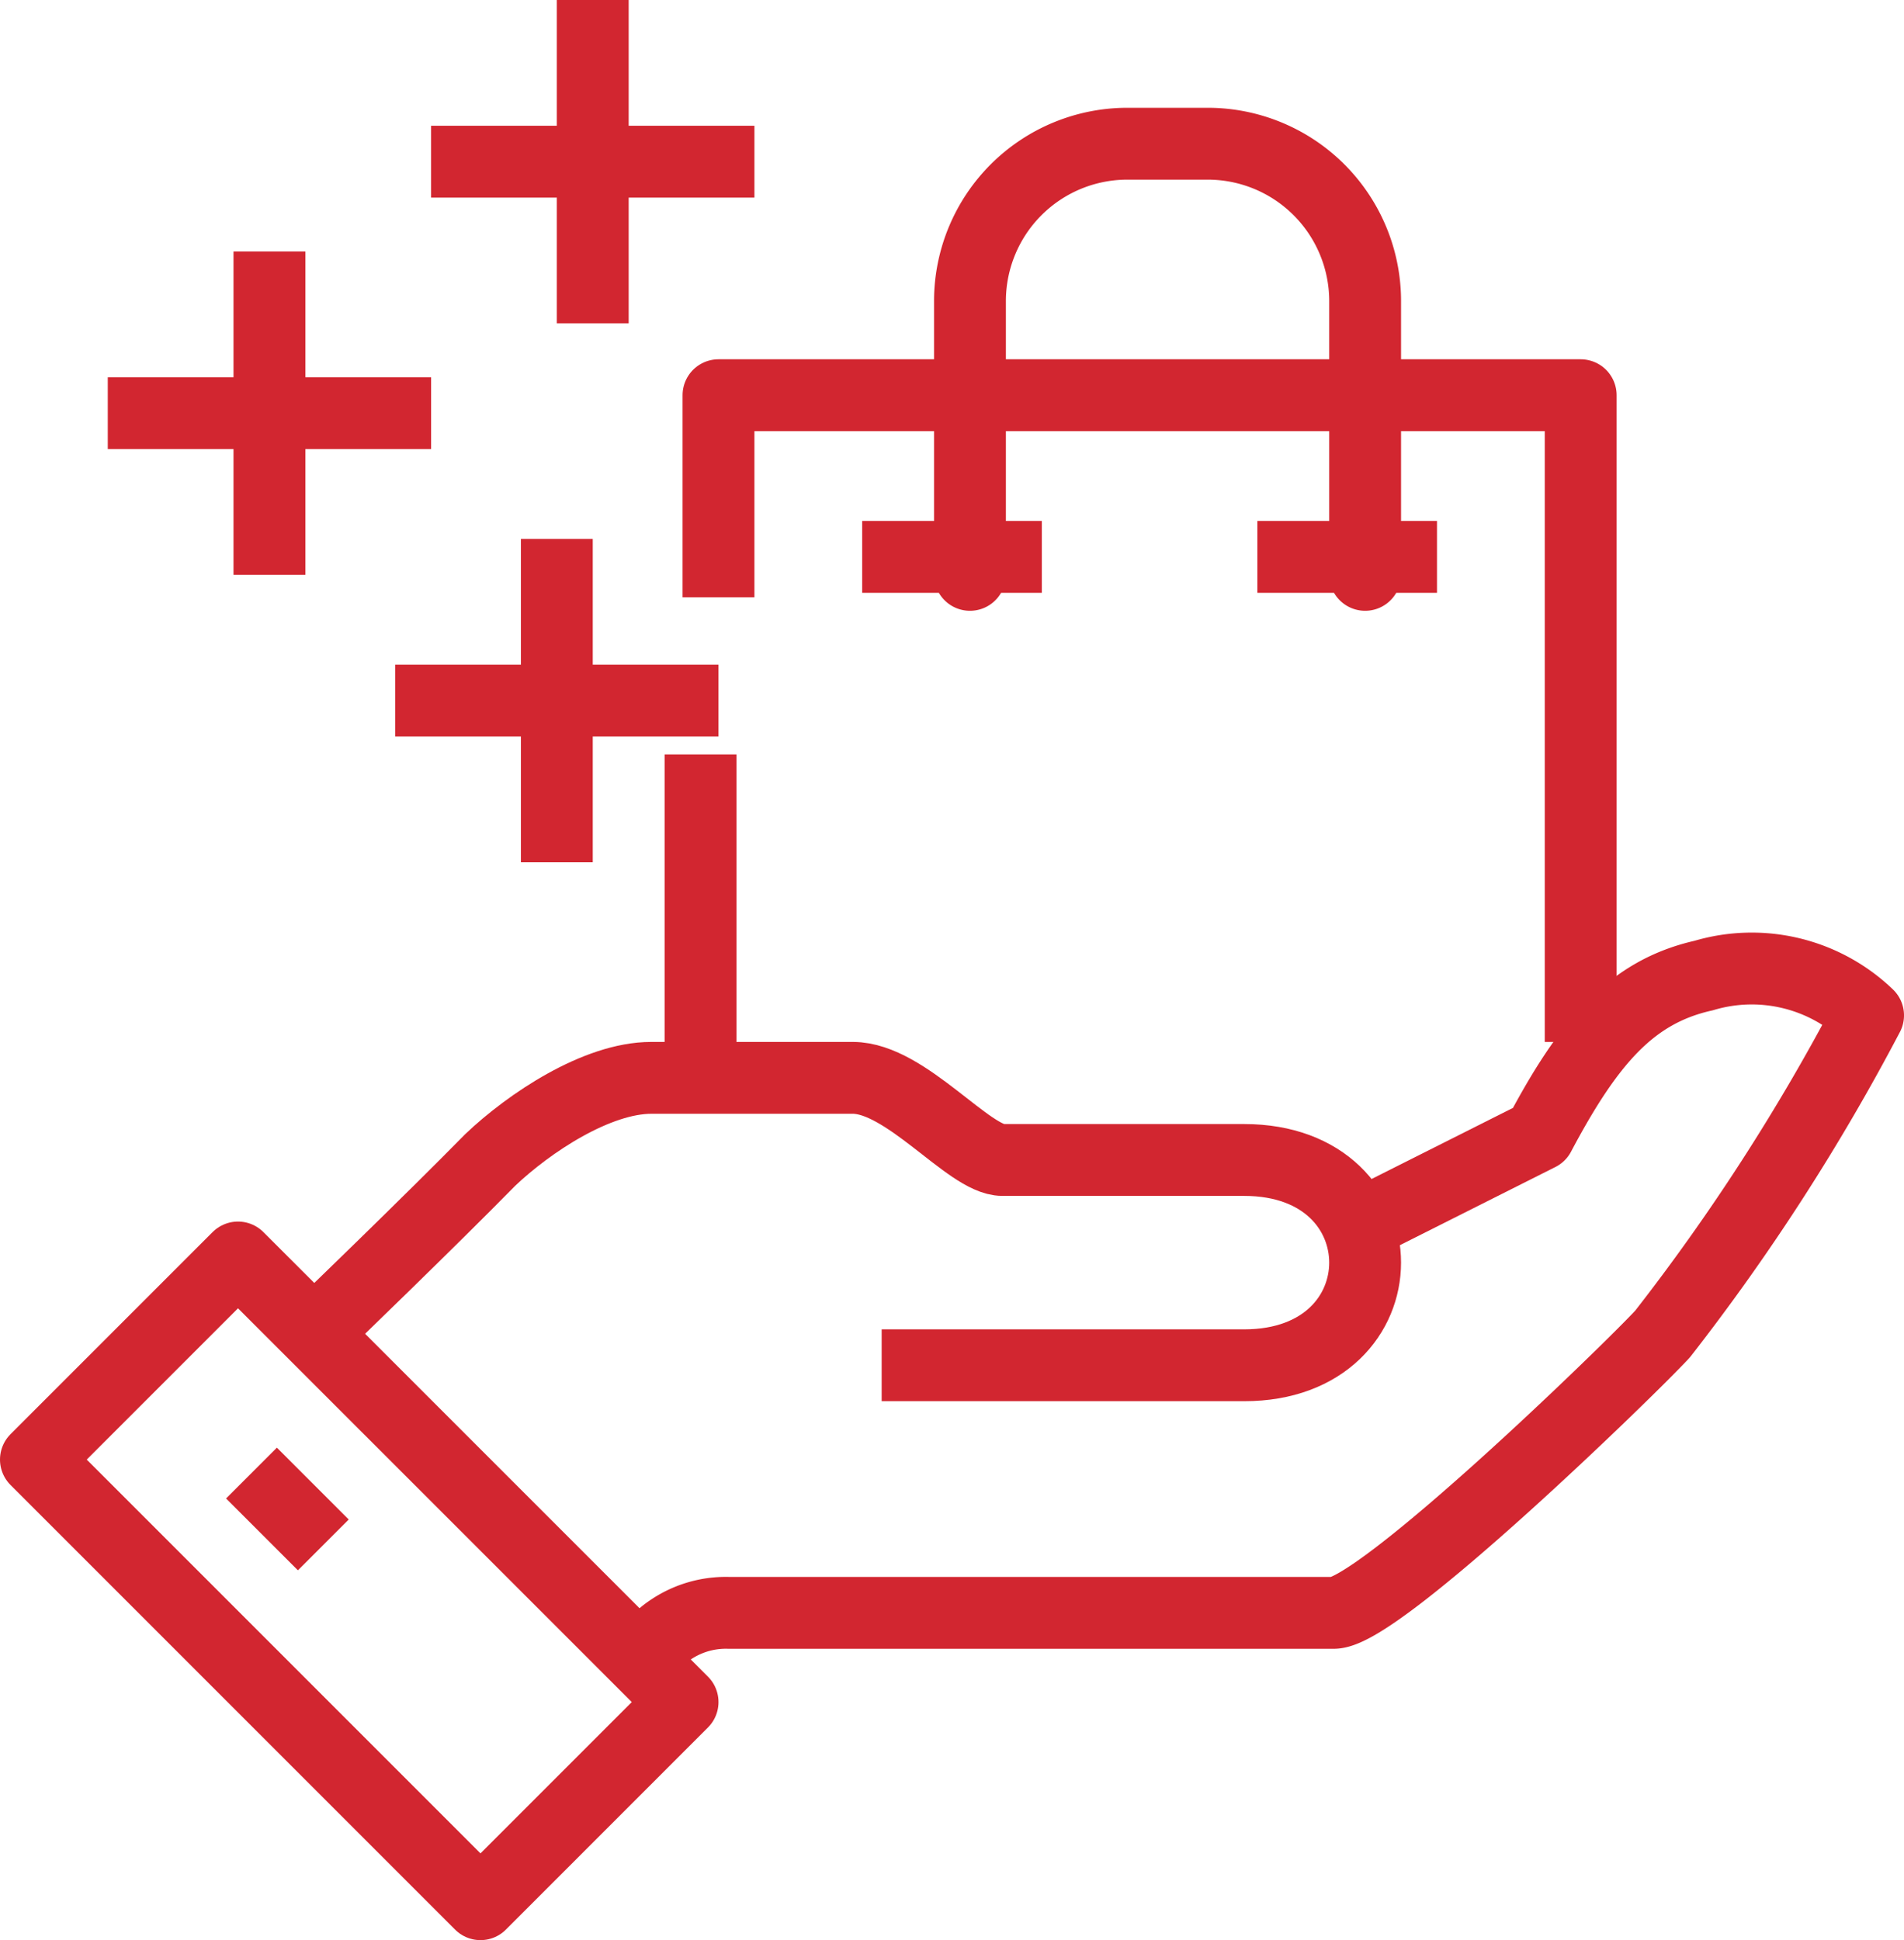
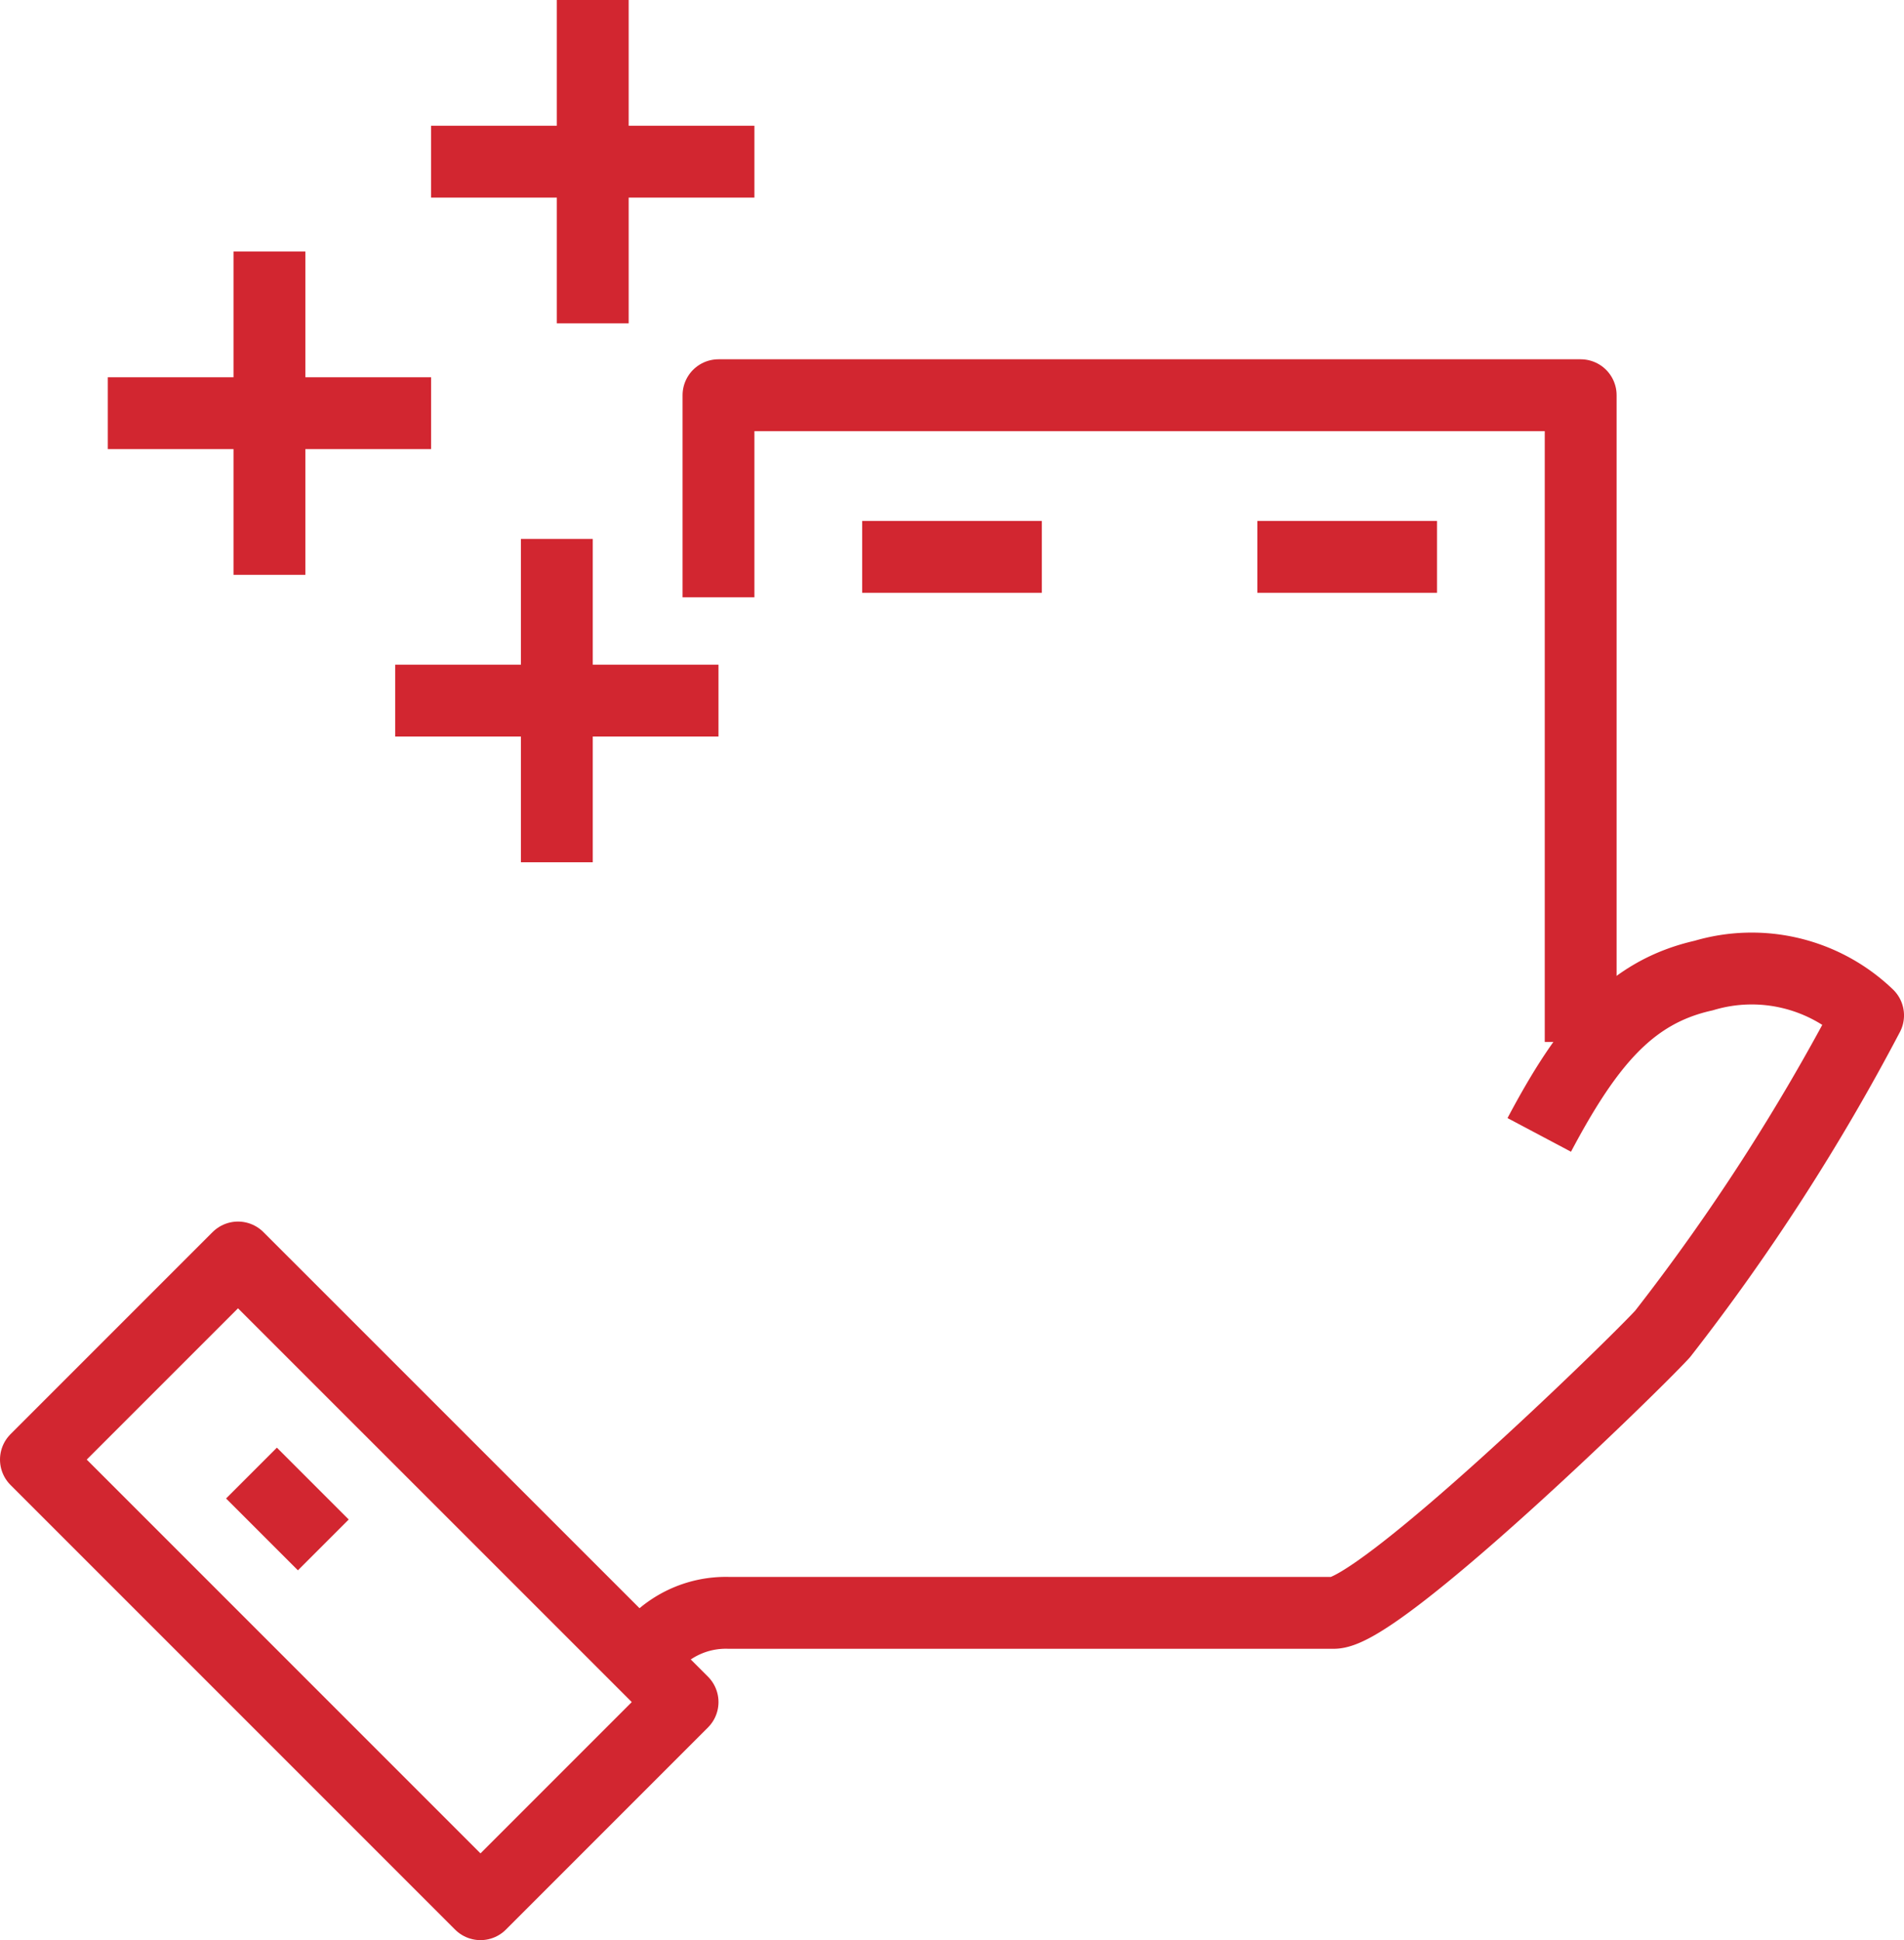
<svg xmlns="http://www.w3.org/2000/svg" width="53" height="54" viewBox="0 0 53 54">
  <g id="Group_31" data-name="Group 31" transform="translate(1)">
-     <path id="Stroke_1" data-name="Stroke 1" d="M0,19a2.743,2.743,0,0,1,2.288-1.109H19.126c1.271,0,8.264-6.795,9.153-7.761A59.029,59.029,0,0,0,34,1.261,4.674,4.674,0,0,0,29.423.153C27.4.607,26.211,2.015,24.847,4.588L19.6,7.226" transform="translate(17 27)" fill="none" stroke="#d22630" stroke-linejoin="round" stroke-miterlimit="10" stroke-width="2" />
-     <path id="Stroke_3" data-name="Stroke 3" d="M15.542,8H25.635c4.486,0,4.486-5.714,0-5.714H18.907C17.972,2.286,16.22,0,14.739,0H9.131c-1.515,0-3.4,1.253-4.486,2.286C2.963,4,0,6.857,0,6.857" transform="translate(8 30)" fill="none" stroke="#d22630" stroke-linejoin="round" stroke-miterlimit="10" stroke-width="2" />
+     <path id="Stroke_1" data-name="Stroke 1" d="M0,19a2.743,2.743,0,0,1,2.288-1.109H19.126c1.271,0,8.264-6.795,9.153-7.761A59.029,59.029,0,0,0,34,1.261,4.674,4.674,0,0,0,29.423.153C27.4.607,26.211,2.015,24.847,4.588" transform="translate(17 27)" fill="none" stroke="#d22630" stroke-linejoin="round" stroke-miterlimit="10" stroke-width="2" />
    <path id="Stroke_5" data-name="Stroke 5" d="M12.375,18,18,12.374,5.625,0,0,5.625Z" transform="translate(0 35)" fill="none" stroke="#d22630" stroke-linejoin="round" stroke-miterlimit="10" stroke-width="2" />
    <path id="Stroke_7" data-name="Stroke 7" d="M0,0,2,2" transform="translate(6 41)" fill="none" stroke="#d22630" stroke-linejoin="round" stroke-miterlimit="10" stroke-width="2" />
    <path id="Stroke_9" data-name="Stroke 9" d="M0,5.625V0H24V18" transform="translate(19 11)" fill="none" stroke="#d22630" stroke-linejoin="round" stroke-miterlimit="10" stroke-width="2" />
-     <path id="Stroke_11" data-name="Stroke 11" d="M.5,9V0" transform="translate(18 21)" fill="none" stroke="#d22630" stroke-linejoin="round" stroke-miterlimit="10" stroke-width="2" />
-     <path id="Stroke_13" data-name="Stroke 13" d="M0,12V4.363A4.382,4.382,0,0,1,4.4,0H6.6A4.382,4.382,0,0,1,11,4.363V12" transform="translate(26 4)" fill="none" stroke="#d22630" stroke-linecap="round" stroke-linejoin="round" stroke-miterlimit="10" stroke-width="2" />
    <path id="Stroke_15" data-name="Stroke 15" d="M0,.5H5" transform="translate(23 15)" fill="none" stroke="#d22630" stroke-miterlimit="10" stroke-width="2" />
    <path id="Stroke_17" data-name="Stroke 17" d="M0,.5H5" transform="translate(34 15)" fill="none" stroke="#d22630" stroke-miterlimit="10" stroke-width="2" />
    <path id="Stroke_19" data-name="Stroke 19" d="M.5,0V9" transform="translate(6 7)" fill="none" stroke="#d22630" stroke-miterlimit="10" stroke-width="2" />
    <path id="Stroke_21" data-name="Stroke 21" d="M9,.5H0" transform="translate(2 11)" fill="none" stroke="#d22630" stroke-miterlimit="10" stroke-width="2" />
    <path id="Stroke_23" data-name="Stroke 23" d="M.5,0V9" transform="translate(15)" fill="none" stroke="#d22630" stroke-miterlimit="10" stroke-width="2" />
    <path id="Stroke_25" data-name="Stroke 25" d="M9,.5H0" transform="translate(11 4)" fill="none" stroke="#d22630" stroke-miterlimit="10" stroke-width="2" />
    <path id="Stroke_27" data-name="Stroke 27" d="M.5,0V9" transform="translate(14 15)" fill="none" stroke="#d22630" stroke-miterlimit="10" stroke-width="2" />
    <path id="Stroke_29" data-name="Stroke 29" d="M9,.5H0" transform="translate(10 19)" fill="none" stroke="#d22630" stroke-miterlimit="10" stroke-width="2" />
  </g>
</svg>